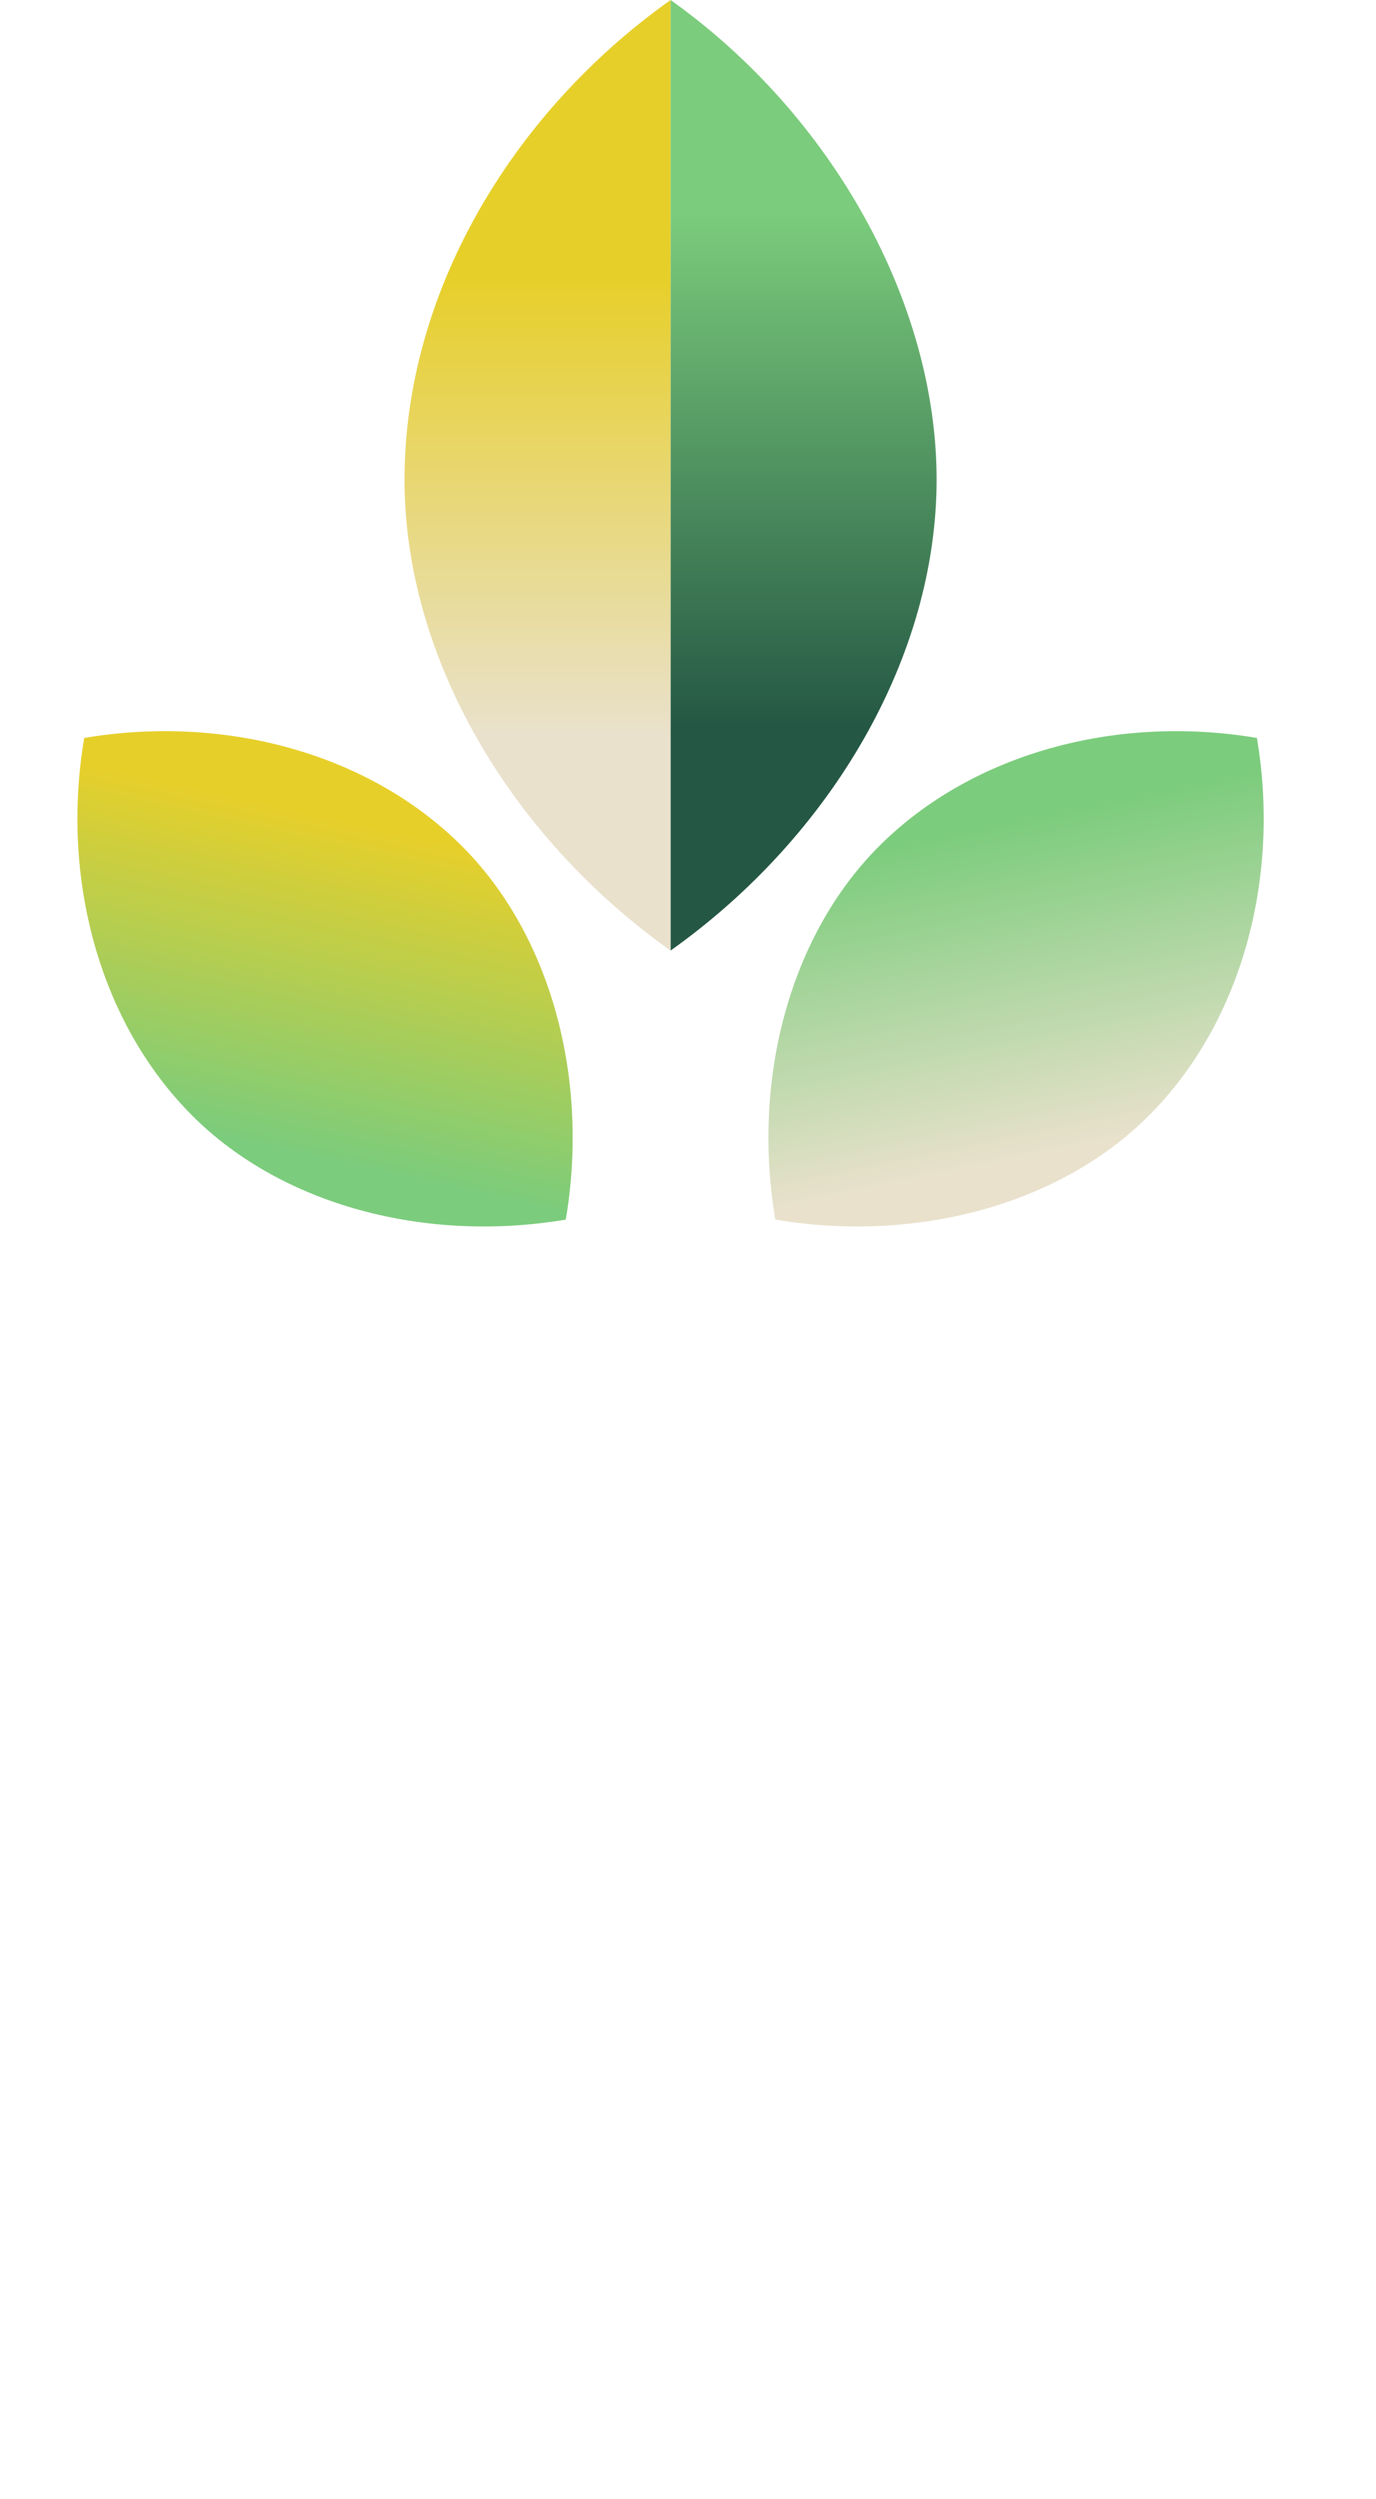
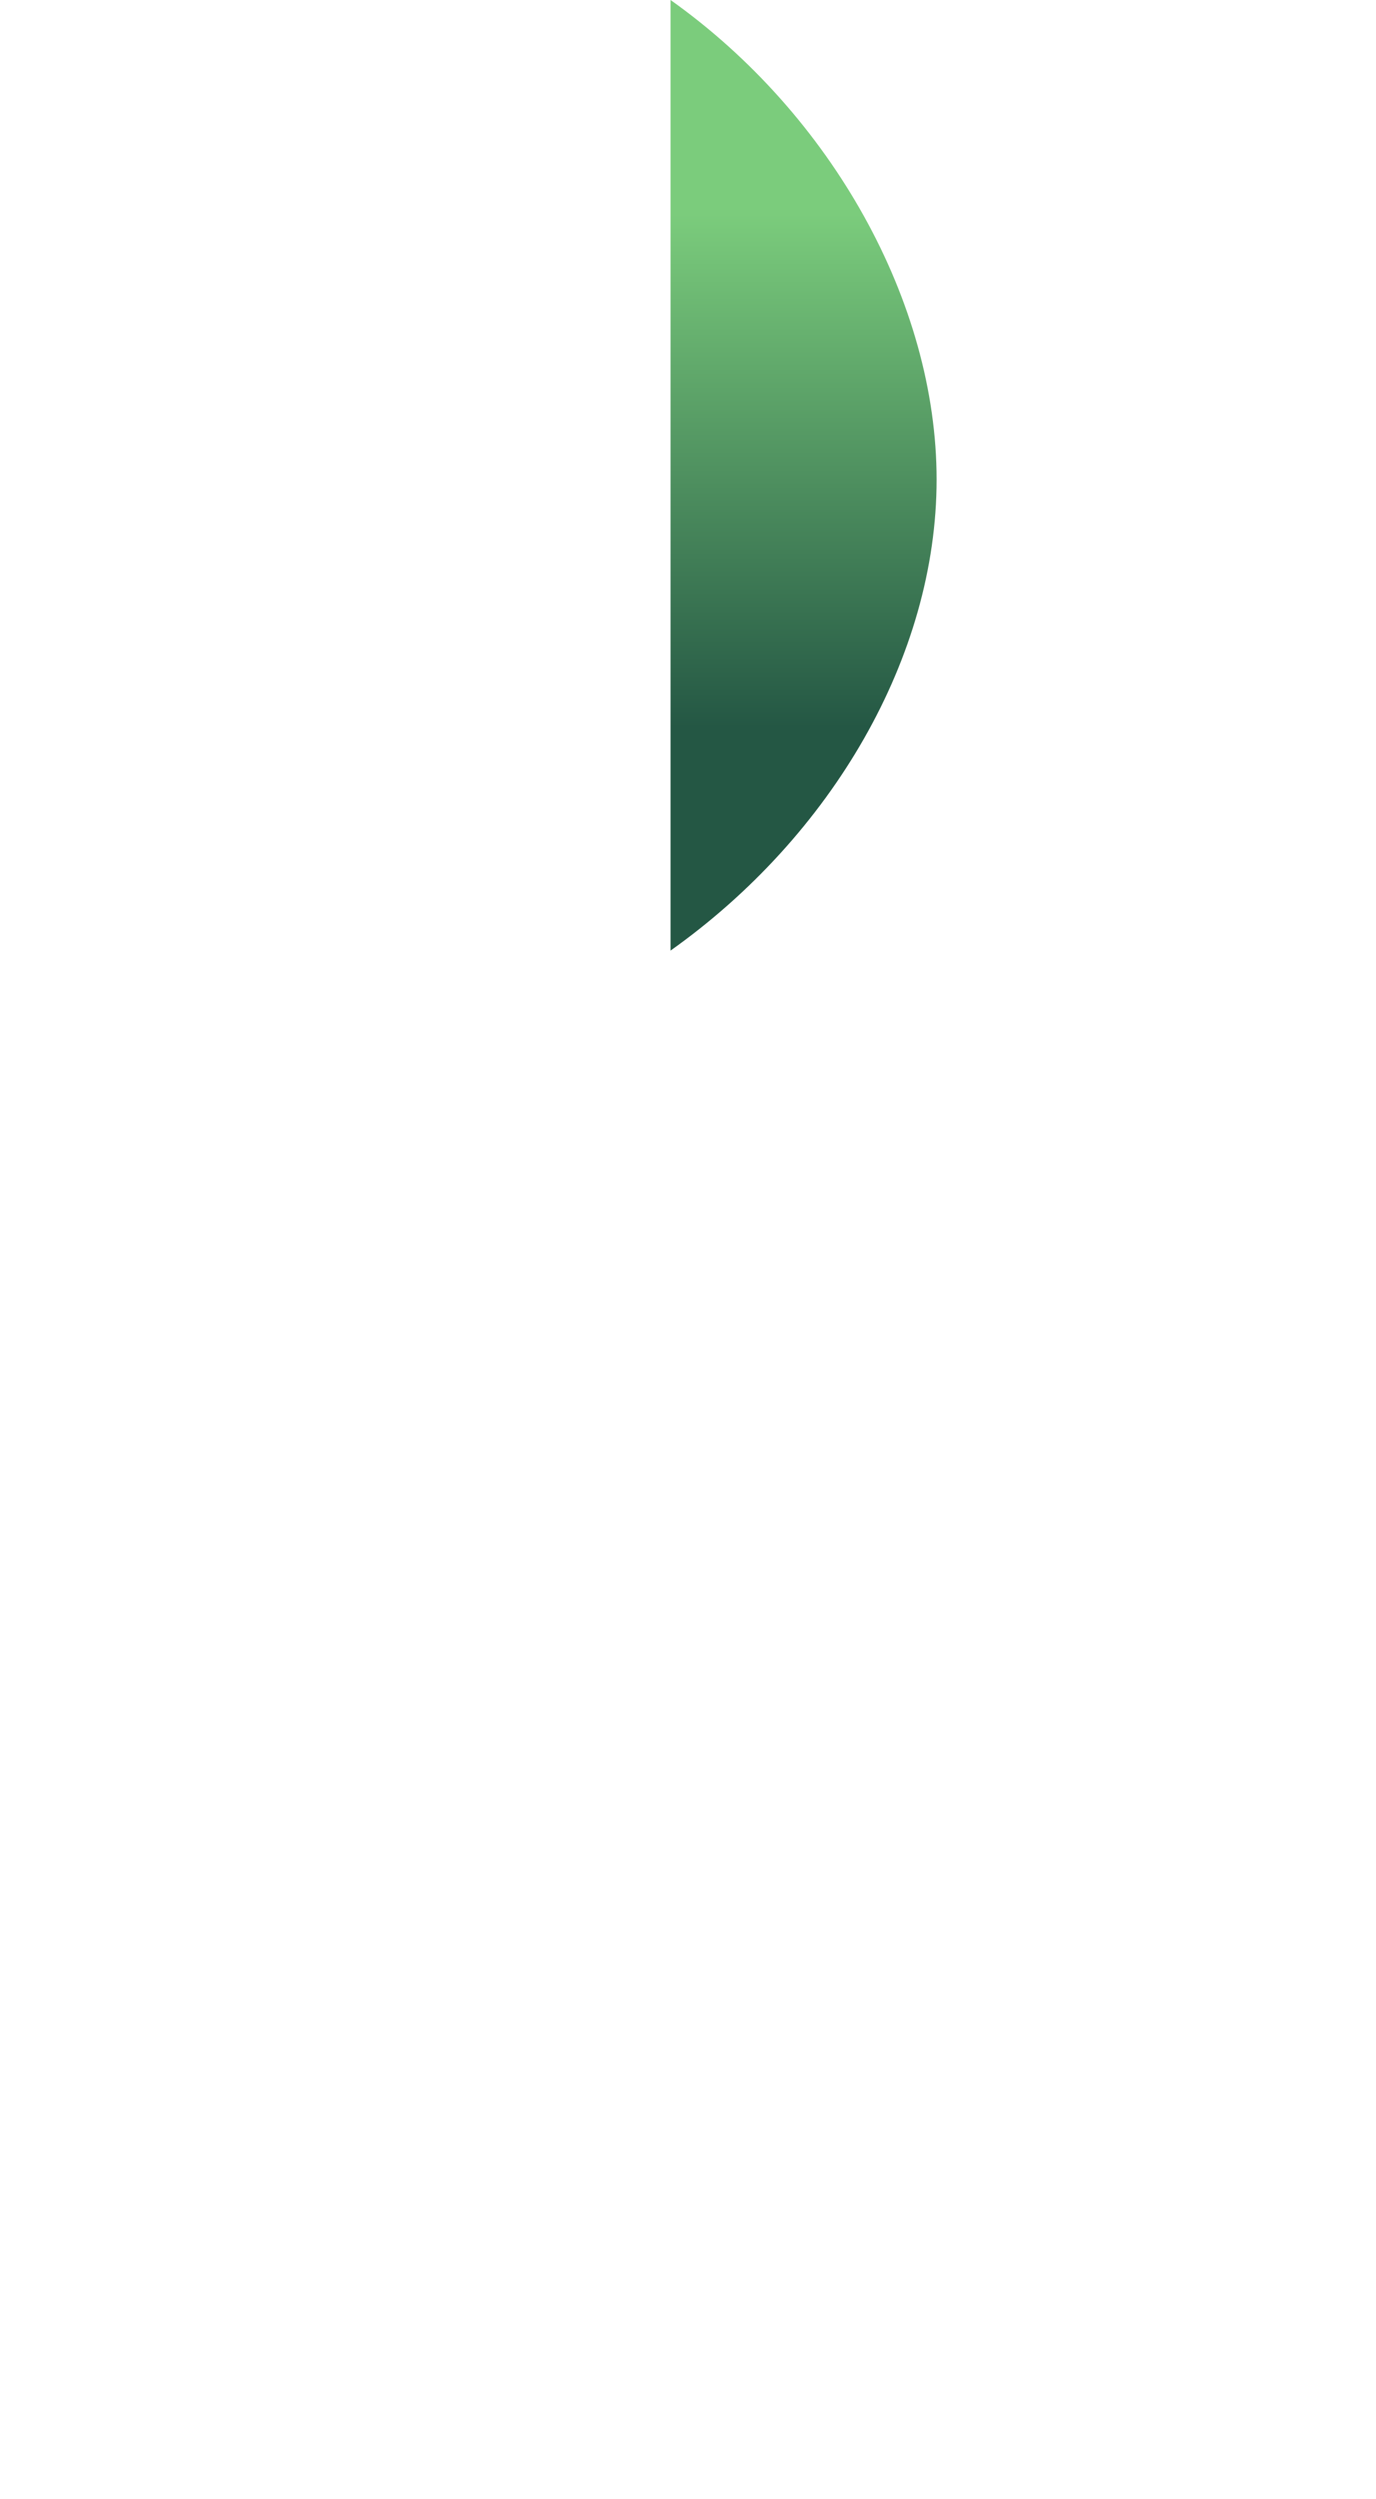
<svg xmlns="http://www.w3.org/2000/svg" viewBox="0 0 692.01 1256.76">
  <defs>
    <linearGradient id="b" x1="404.13" x2="404.13" y1="107.5" y2="365.97" gradientUnits="userSpaceOnUse">
      <stop offset="0" stop-color="#7bcc7c" />
      <stop offset="1" stop-color="#245744" />
    </linearGradient>
    <linearGradient id="c" x1="270.33" x2="270.33" y1="140.06" y2="370.26" gradientUnits="userSpaceOnUse">
      <stop offset="0" stop-color="#e7cf2a" />
      <stop offset="1" stop-color="#e9e1cc" />
    </linearGradient>
    <linearGradient id="d" x1="495.06" x2="529.09" y1="414.6" y2="580.11" gradientUnits="userSpaceOnUse">
      <stop offset="0" stop-color="#7bcc7c" />
      <stop offset="1" stop-color="#e9e1cc" />
    </linearGradient>
    <linearGradient id="e" x1="180.94" x2="144.1" y1="413.85" y2="578.78" gradientUnits="userSpaceOnUse">
      <stop offset="0" stop-color="#e7cf2a" />
      <stop offset="1" stop-color="#7bcc7c" />
    </linearGradient>
    <filter id="a" width="116%" height="116%" x="-8%" y="-8%" color-interpolation-filters="sRGB">
      <feTurbulence baseFrequency="1.1" numOctaves="4" result="noise" seed="9" type="fractalNoise" />
      <feColorMatrix in="noise" result="mono" type="saturate" values="0" />
      <feComponentTransfer in="mono" result="boosted">
        <feFuncA amplitude=".25" exponent=".55" type="gamma" />
      </feComponentTransfer>
      <feComposite in="boosted" in2="SourceGraphic" operator="in" result="maskedNoise" />
      <feBlend in="SourceGraphic" in2="maskedNoise" mode="overlay" result="grain1" />
      <feBlend in="grain1" in2="maskedNoise" mode="soft-light" result="grain2" />
      <feComposite in="grain2" in2="grain2" />
    </filter>
  </defs>
  <g filter="url(#a)">
    <path fill="url(#b)" d="M337.23 0v478.03c81.06-57.57 133.8-147.82 133.8-236.88S418.29 57.6 337.23 0" />
-     <path fill="url(#c)" d="M203.43 241.15c0 89.06 52.74 179.32 133.8 236.88V0c-81.06 57.6-133.8 148.59-133.8 241.15" />
-     <path fill="url(#d)" d="M577.73 561.07c46.9-46.9 66.27-119.72 54.39-189.97-70.25-11.89-143.07 7.49-189.97 54.39-45.12 45.12-64.13 117.57-52.23 187.81 70.24 11.9 142.69-7.1 187.81-52.23" />
-     <path fill="url(#e)" d="M96.73 561.07c-46.9-46.9-66.27-119.72-54.39-189.97 70.25-11.89 143.07 7.49 189.97 54.39 45.12 45.12 64.13 117.57 52.23 187.81-70.24 11.9-142.69-7.1-187.81-52.23" />
  </g>
</svg>